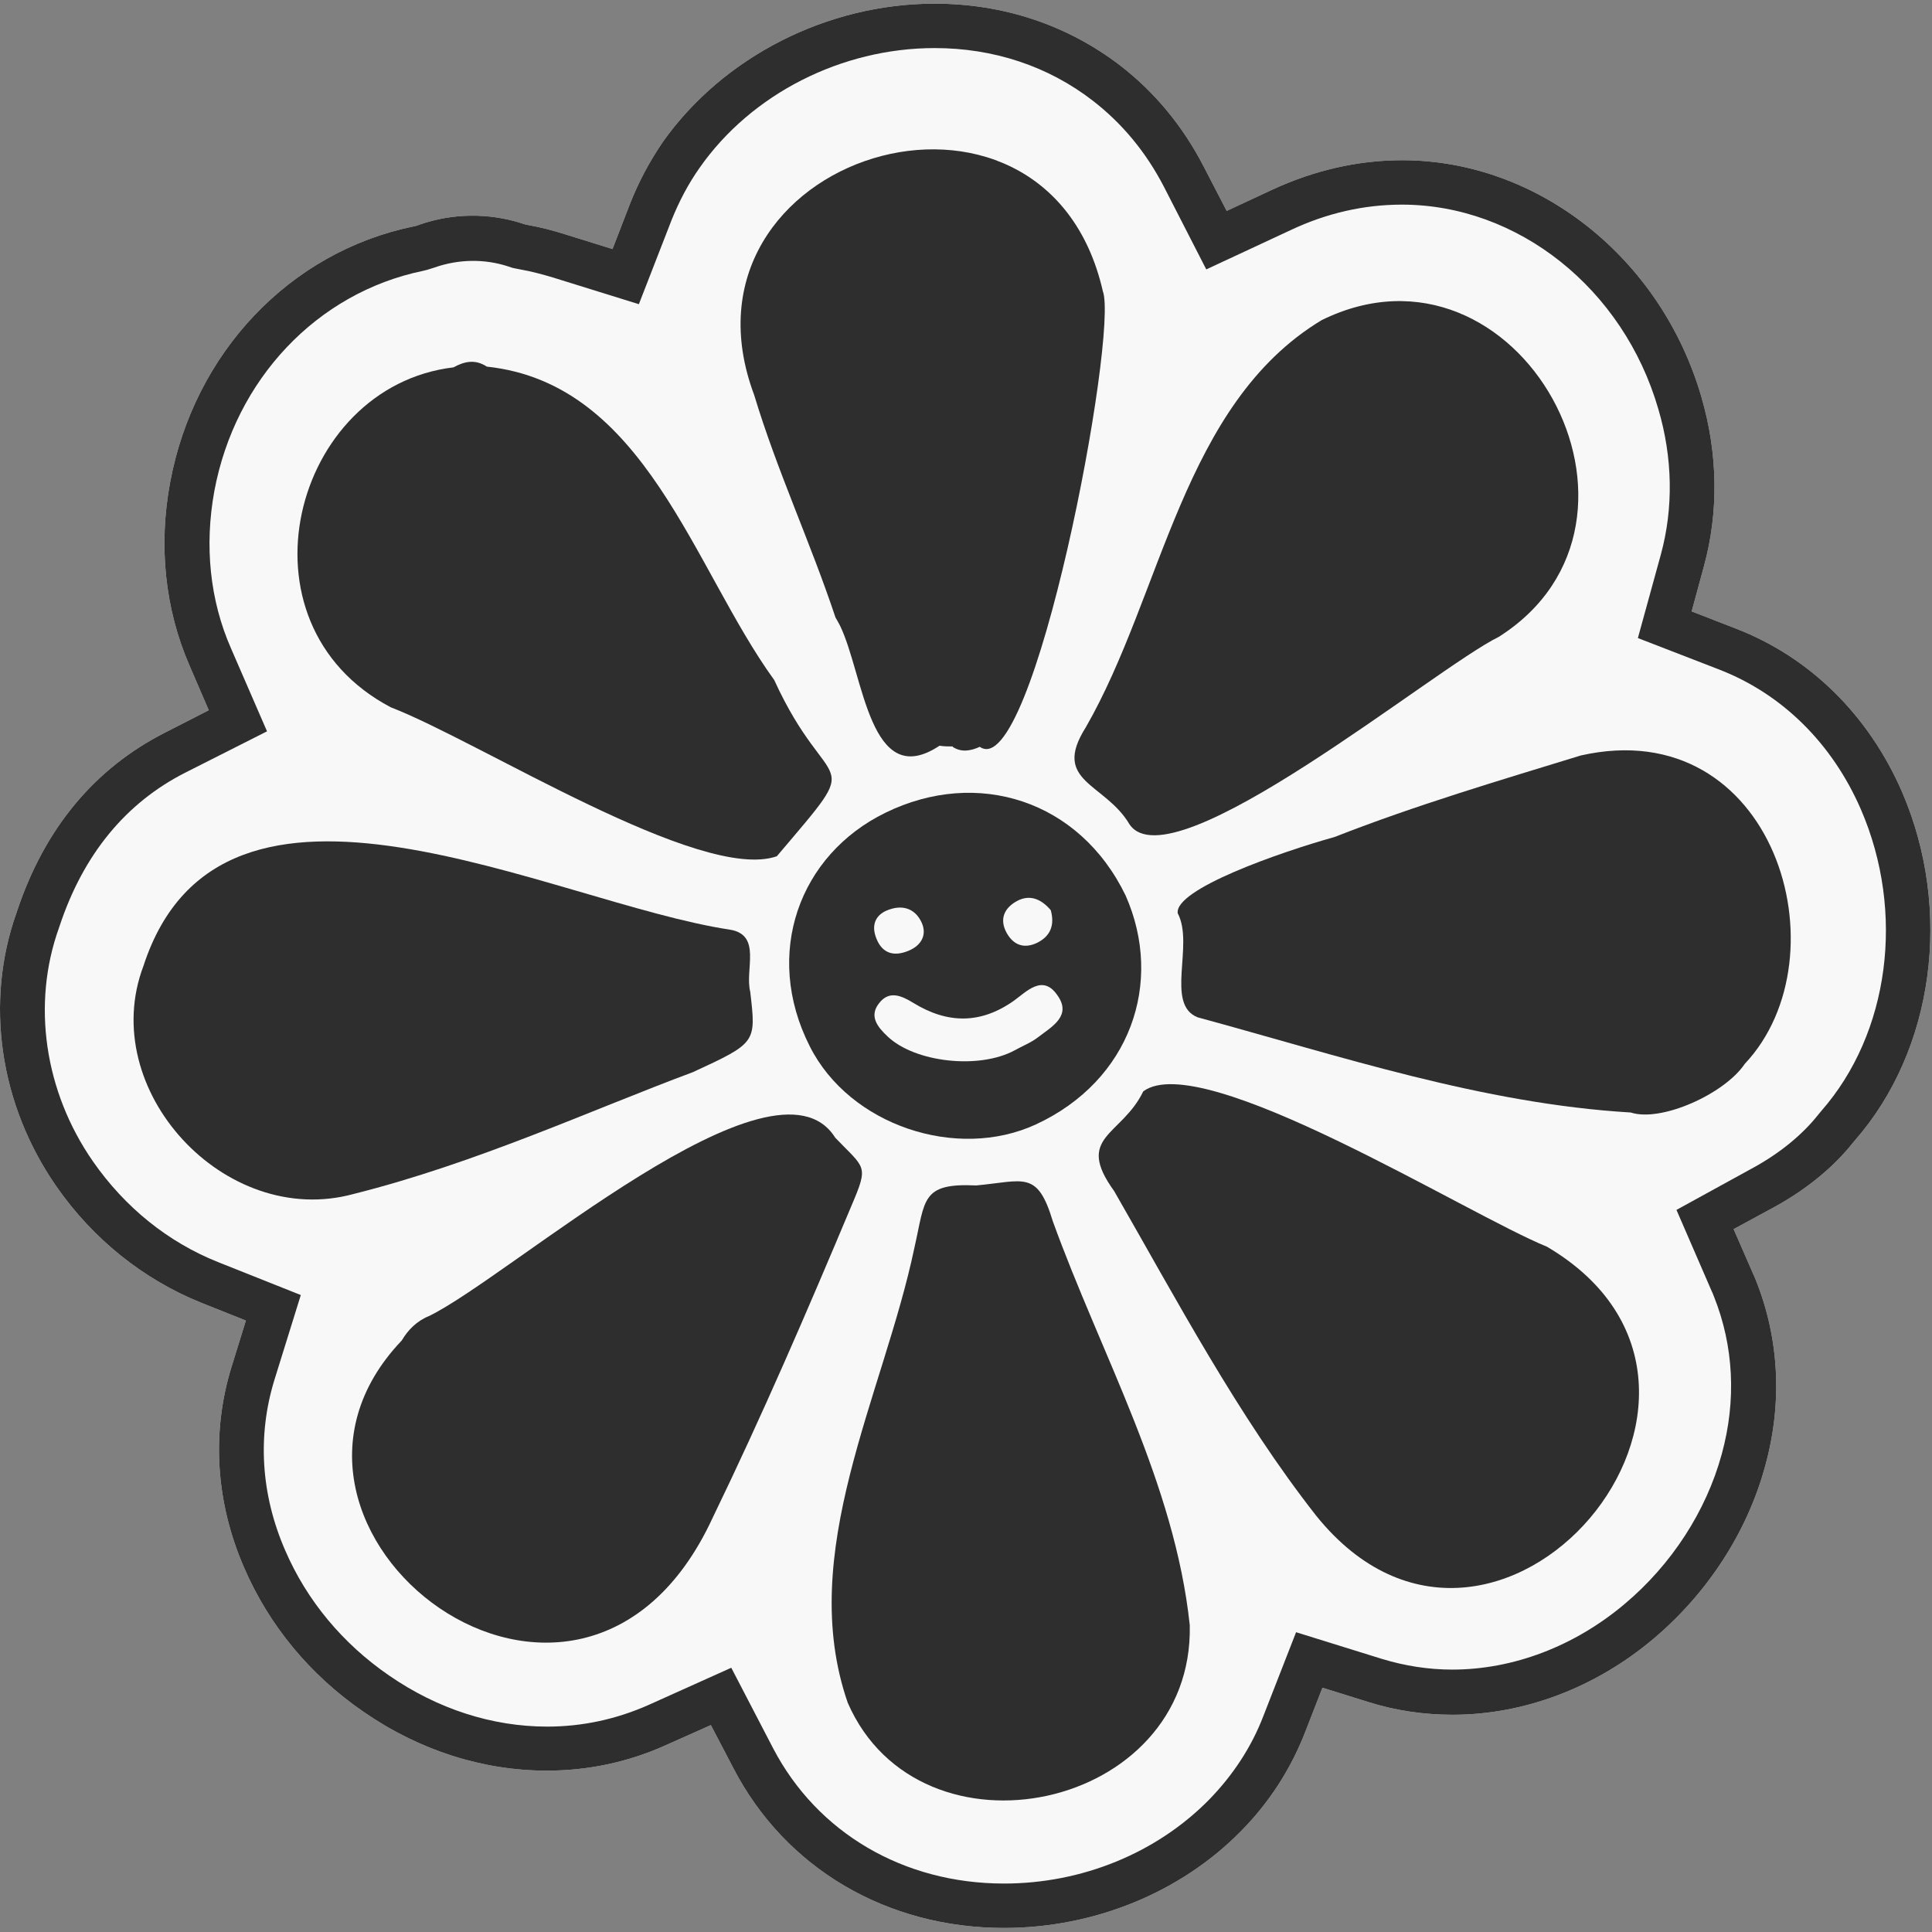
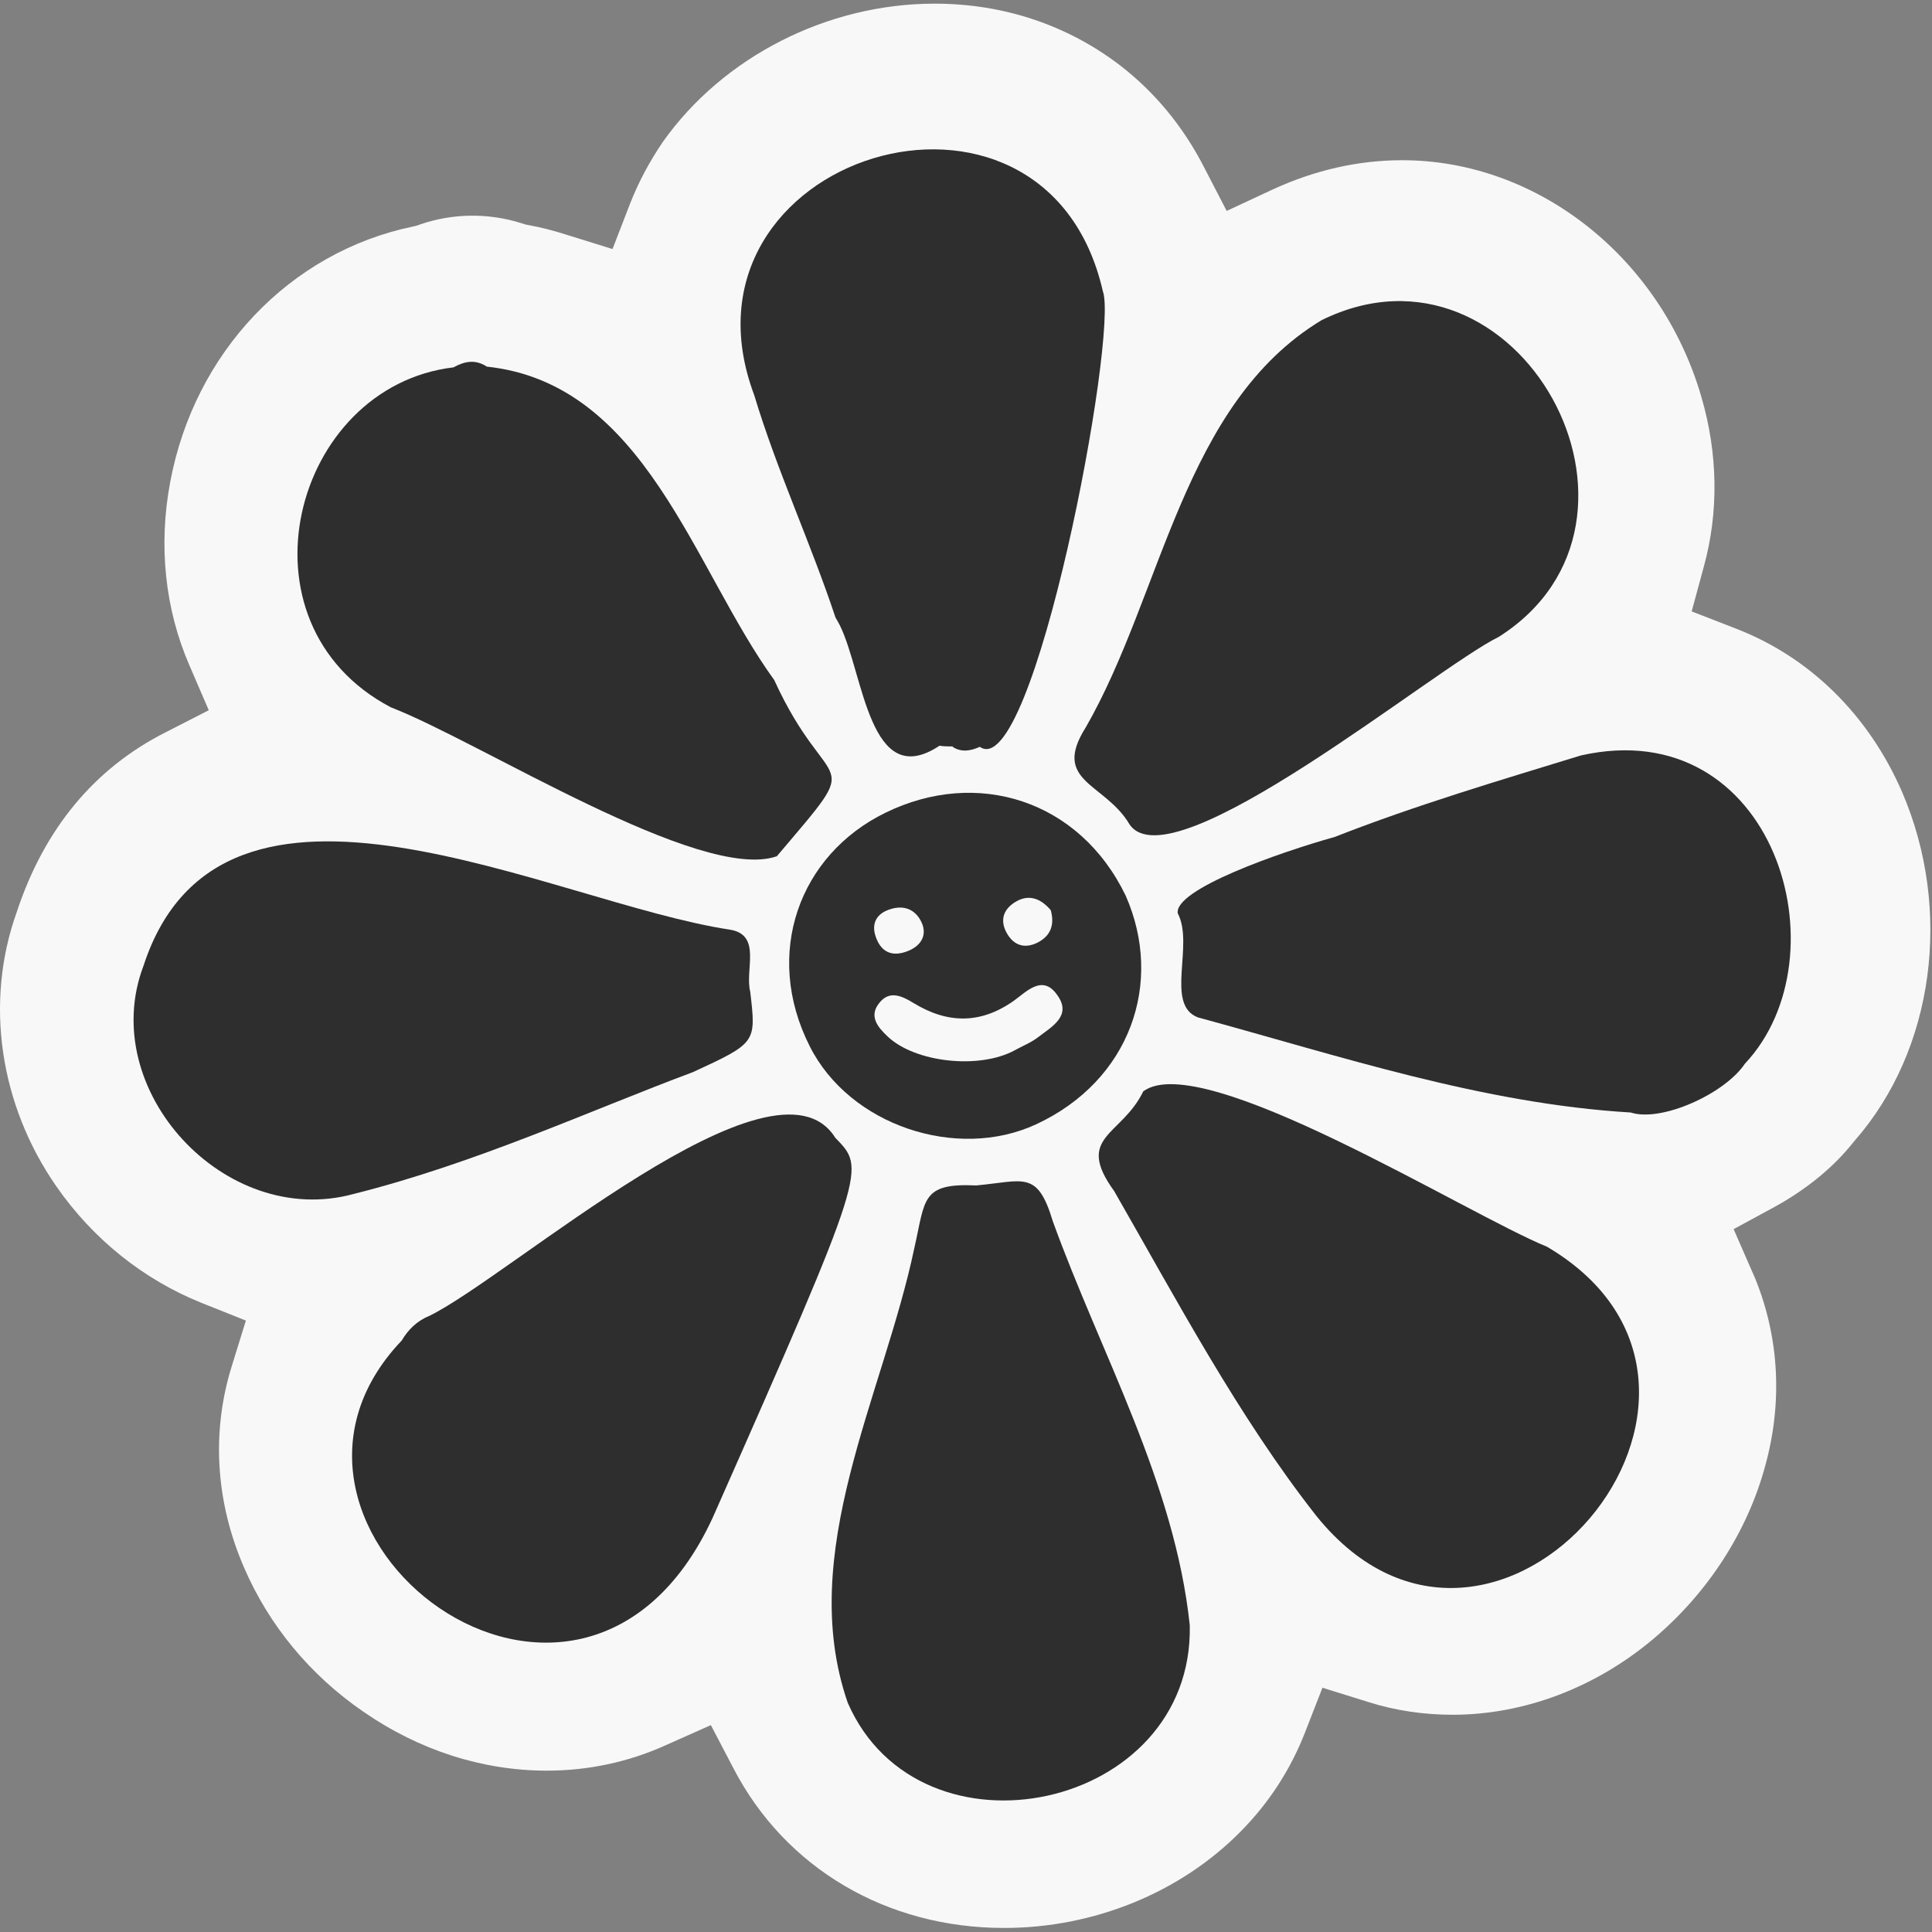
<svg xmlns="http://www.w3.org/2000/svg" width="311" height="311" viewBox="0 0 311 311" fill="none">
  <rect x="0" y="0" width="311" height="311" fill="#808080" stroke="none" />
  <path d="M161.621 310.349C142.745 310.349 126.438 300.757 118.075 284.668L114.43 277.697L107.202 280.916C101.168 283.656 94.656 285.027 88.025 285.027C77.692 285.027 67.476 281.751 58.516 275.553C49.912 269.654 43.281 261.611 39.28 252.316C34.681 241.712 34.024 230.451 37.31 219.905L39.58 212.577L32.411 209.717C23.091 205.963 14.966 199.469 9.054 190.949C-0.087 177.781 -2.475 161.337 2.661 146.918L2.721 146.74C7.141 133.394 15.207 123.682 26.615 117.903L33.605 114.328L30.498 107.118C26.556 98.062 25.48 87.814 27.393 77.626C31.276 56.773 46.627 40.567 66.519 36.456L67.057 36.337L67.535 36.158C72.853 34.311 78.587 34.251 83.904 35.919L84.442 36.098L84.98 36.217C87.009 36.575 89.1 37.111 91.132 37.767L98.598 40.09L101.408 32.821C102.781 29.306 104.572 25.969 106.723 22.811C116.402 9.167 133.128 0.588 150.451 0.588C161.562 0.588 171.838 4.044 180.319 10.538C185.875 14.828 190.414 20.309 193.76 26.803L197.464 33.953L204.752 30.557C211.563 27.399 218.61 25.791 225.72 25.791C247.525 25.791 267.358 41.46 273.868 63.863C276.556 73.038 276.675 82.452 274.287 91.151L272.314 98.42L279.364 101.16C291.312 105.748 300.81 115.102 306.187 127.495C314.372 146.501 311.324 169.023 298.6 183.561L298.3 183.918C295.195 187.851 290.834 191.425 285.757 194.226L279.066 197.86L282.293 205.248C282.412 205.486 282.53 205.784 282.649 206.082C286.413 215.496 286.951 225.863 284.144 235.992C281.277 246.597 274.884 256.429 266.221 263.755C256.845 271.68 245.315 276.03 233.845 276.03C229.246 276.03 224.704 275.376 220.345 274.005L212.877 271.68L210.069 278.891C207.74 284.849 204.273 290.212 199.734 294.799C190.058 304.63 176.139 310.349 161.621 310.349Z" fill="#F8F8F8" />
-   <path d="M161.621 310.349C142.745 310.349 126.438 300.757 118.075 284.668L114.43 277.697L107.202 280.916C101.168 283.656 94.656 285.027 88.025 285.027C77.692 285.027 67.476 281.751 58.516 275.553C49.912 269.654 43.281 261.611 39.28 252.316C34.681 241.712 34.024 230.451 37.31 219.905L39.58 212.577L32.411 209.717C23.091 205.963 14.966 199.469 9.054 190.949C-0.087 177.781 -2.475 161.337 2.661 146.918L2.721 146.74C7.141 133.394 15.207 123.682 26.615 117.903L33.605 114.328L30.498 107.118C26.556 98.062 25.48 87.814 27.393 77.626C31.276 56.773 46.627 40.567 66.519 36.456L67.057 36.337L67.535 36.158C72.853 34.311 78.587 34.251 83.904 35.919L84.442 36.098L84.98 36.217C87.009 36.575 89.1 37.111 91.132 37.767L98.598 40.09L101.408 32.821C102.781 29.306 104.572 25.969 106.723 22.811C116.402 9.167 133.128 0.588 150.451 0.588C161.562 0.588 171.838 4.044 180.319 10.538C185.875 14.828 190.414 20.309 193.76 26.803L197.464 33.953L204.752 30.557C211.563 27.399 218.611 25.791 225.72 25.791C247.525 25.791 267.358 41.46 273.868 63.863C276.556 73.038 276.675 82.452 274.287 91.151L272.314 98.42L279.364 101.16C291.312 105.748 300.81 115.102 306.187 127.495C314.372 146.501 311.324 169.023 298.6 183.561L298.3 183.918C295.195 187.851 290.834 191.425 285.757 194.226L279.067 197.86L282.293 205.248C282.412 205.486 282.531 205.784 282.649 206.082C286.413 215.496 286.951 225.863 284.144 235.992C281.277 246.597 274.884 256.429 266.221 263.755C256.845 271.68 245.315 276.03 233.845 276.03C229.246 276.03 224.704 275.375 220.345 274.004L212.877 271.68L210.069 278.891C207.74 284.849 204.273 290.212 199.734 294.799C190.058 304.63 176.139 310.349 161.621 310.349ZM161.621 303.2C174.226 303.2 186.234 298.255 194.657 289.673C198.48 285.743 201.466 281.212 203.379 276.208L208.634 262.743L222.434 267.033C226.138 268.165 229.962 268.76 233.785 268.76C243.583 268.76 253.437 265.008 261.503 258.215C269.09 251.842 274.646 243.261 277.153 234.085C279.545 225.387 279.067 216.628 275.9 208.704C275.84 208.525 275.721 208.287 275.662 208.108L275.6 207.989L269.866 194.762L282.231 187.97C286.473 185.646 290.059 182.727 292.625 179.509L293.163 178.854C304.155 166.342 306.725 146.859 299.556 130.295C294.955 119.69 286.892 111.706 276.735 107.774L263.654 102.71L267.358 89.244C269.388 81.797 269.269 73.694 266.94 65.829C261.325 46.465 244.358 32.94 225.66 32.94C219.567 32.94 213.533 34.311 207.74 37.051L194.178 43.367L187.369 30.08C184.502 24.539 180.679 19.892 175.899 16.198C168.73 10.657 159.949 7.738 150.451 7.738C135.457 7.738 120.941 15.126 112.638 26.982C110.784 29.604 109.293 32.464 108.099 35.443L102.84 48.967L89.041 44.678C87.249 44.142 85.458 43.665 83.726 43.367L82.529 43.129L81.813 42.89C77.99 41.639 73.809 41.699 69.927 43.069L68.792 43.426L68.073 43.605C51.047 47.12 37.847 61.062 34.502 79.056C32.889 87.874 33.784 96.632 37.188 104.378L42.984 117.724L29.901 124.337C20.225 129.223 13.413 137.564 9.592 149.063L9.47 149.421C5.109 161.635 7.141 175.696 14.966 186.957C20.106 194.345 27.034 199.945 35.099 203.163L48.421 208.466L44.178 222.11C41.43 231.047 41.968 240.52 45.911 249.576C49.375 257.619 55.171 264.59 62.636 269.714C70.402 275.077 79.184 277.937 88.084 277.937C93.761 277.937 99.198 276.747 104.335 274.481L117.715 268.464L124.465 281.452C131.574 295.036 145.433 303.2 161.621 303.2Z" fill="#2E2E2F" />
  <path d="M249.024 200.69C236.217 195.497 193.465 168.692 184.036 175.677C180.54 182.9 172.947 182.9 179.352 191.736C189.372 209.168 199.336 228.032 211.904 244.031C240.723 279.73 288.099 223.734 249.024 200.69Z" fill="#2E2E2F" />
  <path d="M157.147 190.825C148.257 190.409 148.968 193.084 147.191 200.871C142.212 224.588 128.109 249.97 136.465 274.104C148.08 300.733 192.173 291.52 191.521 261.62C189.091 238.676 177.238 218.05 169.475 196.591C166.984 188.329 164.851 190.112 157.147 190.825Z" fill="#2E2E2F" />
-   <path d="M134.441 183.13C124.695 167.546 82.067 205.555 69.034 211.86C67.12 212.633 65.684 214.061 64.669 215.786C35.673 246.181 93.248 290.792 114.711 244.337C122.724 227.801 129.956 211.027 137.07 194.075C139.881 187.472 139.282 188.186 134.441 183.13Z" fill="#2E2E2F" />
+   <path d="M134.441 183.13C124.695 167.546 82.067 205.555 69.034 211.86C67.12 212.633 65.684 214.061 64.669 215.786C35.673 246.181 93.248 290.792 114.711 244.337C139.881 187.472 139.282 188.186 134.441 183.13Z" fill="#2E2E2F" />
  <path d="M120.765 159.637C119.867 156.09 122.683 150.473 117.472 149.646C88.845 145.33 35.724 116.717 23.089 155.499C15.543 175.422 36.204 197.828 56.865 192.211C76.688 187.246 95.195 178.673 111.543 172.584C121.785 167.854 121.725 167.854 120.765 159.637Z" fill="#2E2E2F" />
  <path d="M254.483 121.607C241.525 125.585 227.857 129.622 214.843 134.729C205.929 137.222 188.993 143.16 189.585 147.02C192.261 152.067 187.508 161.686 192.796 163.764C215.734 169.998 238.613 177.658 262.504 179.083C267.378 180.686 277.598 176.114 280.868 171.245C297.209 153.907 285.622 114.6 254.483 121.607Z" fill="#2E2E2F" />
  <path d="M181.824 132.701C188.581 142.622 230.973 107.54 241.258 102.52C270.676 83.874 244.427 35.943 212.737 51.541C190.376 65.048 187.146 95.588 174.77 117.103C169.21 125.888 177.879 126.008 181.824 132.701Z" fill="#2E2E2F" />
  <path d="M62.91 113.858C77.236 119.377 112.751 142.109 125.046 137.836C139.791 120.446 133.522 128.933 124.63 109.466C111.556 91.423 103.916 61.746 78.368 59.016C76.46 57.77 74.73 58.185 72.997 59.135C47.092 62.221 37.184 100.325 62.91 113.858Z" fill="#2E2E2F" />
  <path d="M134.492 99.402C134.734 99.815 134.973 100.228 135.213 100.699C139.053 108.542 139.953 127.53 151.236 120.041C151.957 120.159 152.737 120.159 153.457 120.159C153.397 120.159 153.397 120.159 153.337 120.218C154.778 121.161 156.278 120.867 157.719 120.218C166.36 126.292 180.103 53.642 177.524 46.861C168.222 6.113 106.946 25.042 121.41 63.608C125.071 75.755 130.472 87.313 134.492 99.402Z" fill="#2E2E2F" />
  <path d="M142.524 130.834C128.674 137.59 122.796 153.509 130.352 168.43C136.767 181.177 154.037 186.875 166.75 181.001C181.98 173.952 187.377 158.15 181.201 144.169C173.765 128.778 157.274 123.609 142.524 130.834ZM163.692 145.05C165.848 143.875 167.708 144.815 169.148 146.519C169.808 148.927 169.088 150.689 166.989 151.747C164.949 152.746 163.211 152.217 162.073 150.22C160.813 147.987 161.652 146.166 163.692 145.05ZM142.584 146.636C145.221 145.461 147.201 146.284 148.219 148.222C149.36 150.337 148.401 152.217 146.123 153.098C143.904 153.979 142.044 153.509 141.085 151.101C140.246 149.045 140.846 147.459 142.584 146.636ZM167.108 166.961C165.97 167.842 164.591 168.371 163.33 169.076C157.576 172.19 147.261 171.015 142.883 166.844C141.324 165.375 139.825 163.613 141.503 161.498C143.124 159.384 145.102 160.265 147.022 161.439C152.478 164.788 157.814 164.905 163.211 161.087C165.25 159.618 167.828 156.799 170.166 160.147C172.624 163.496 169.327 165.258 167.108 166.961Z" fill="#2E2E2F" />
</svg>